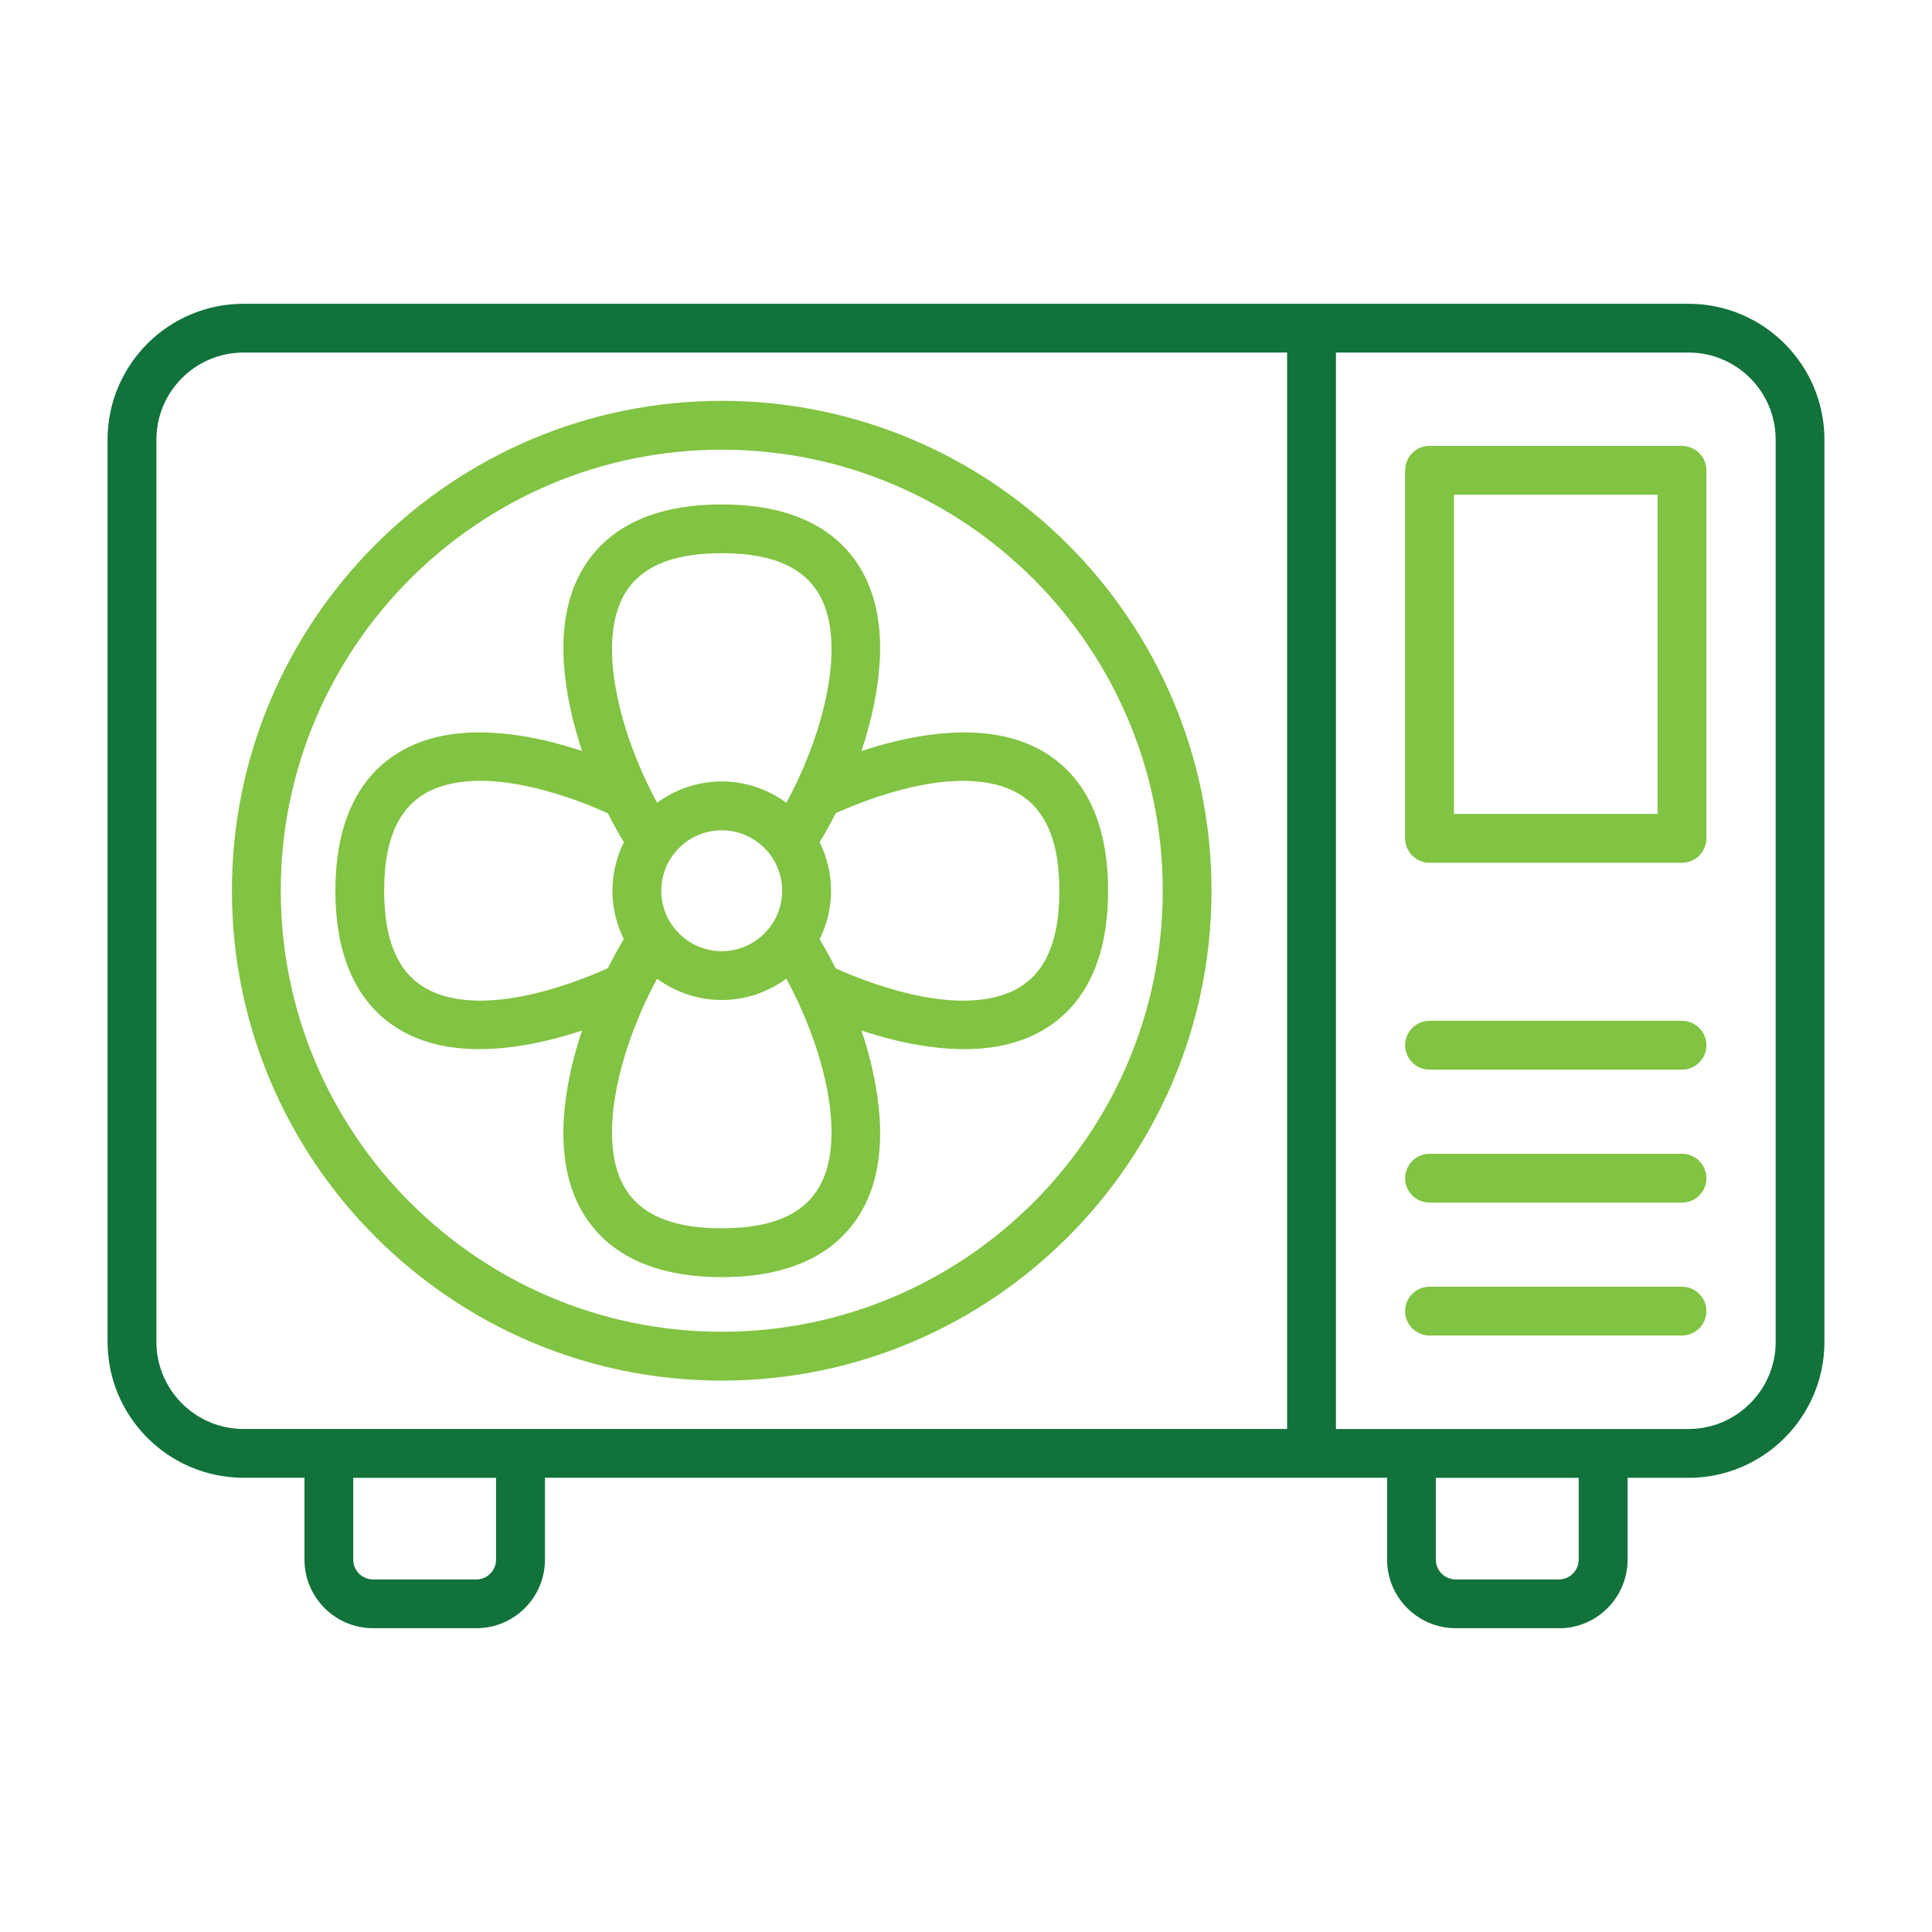
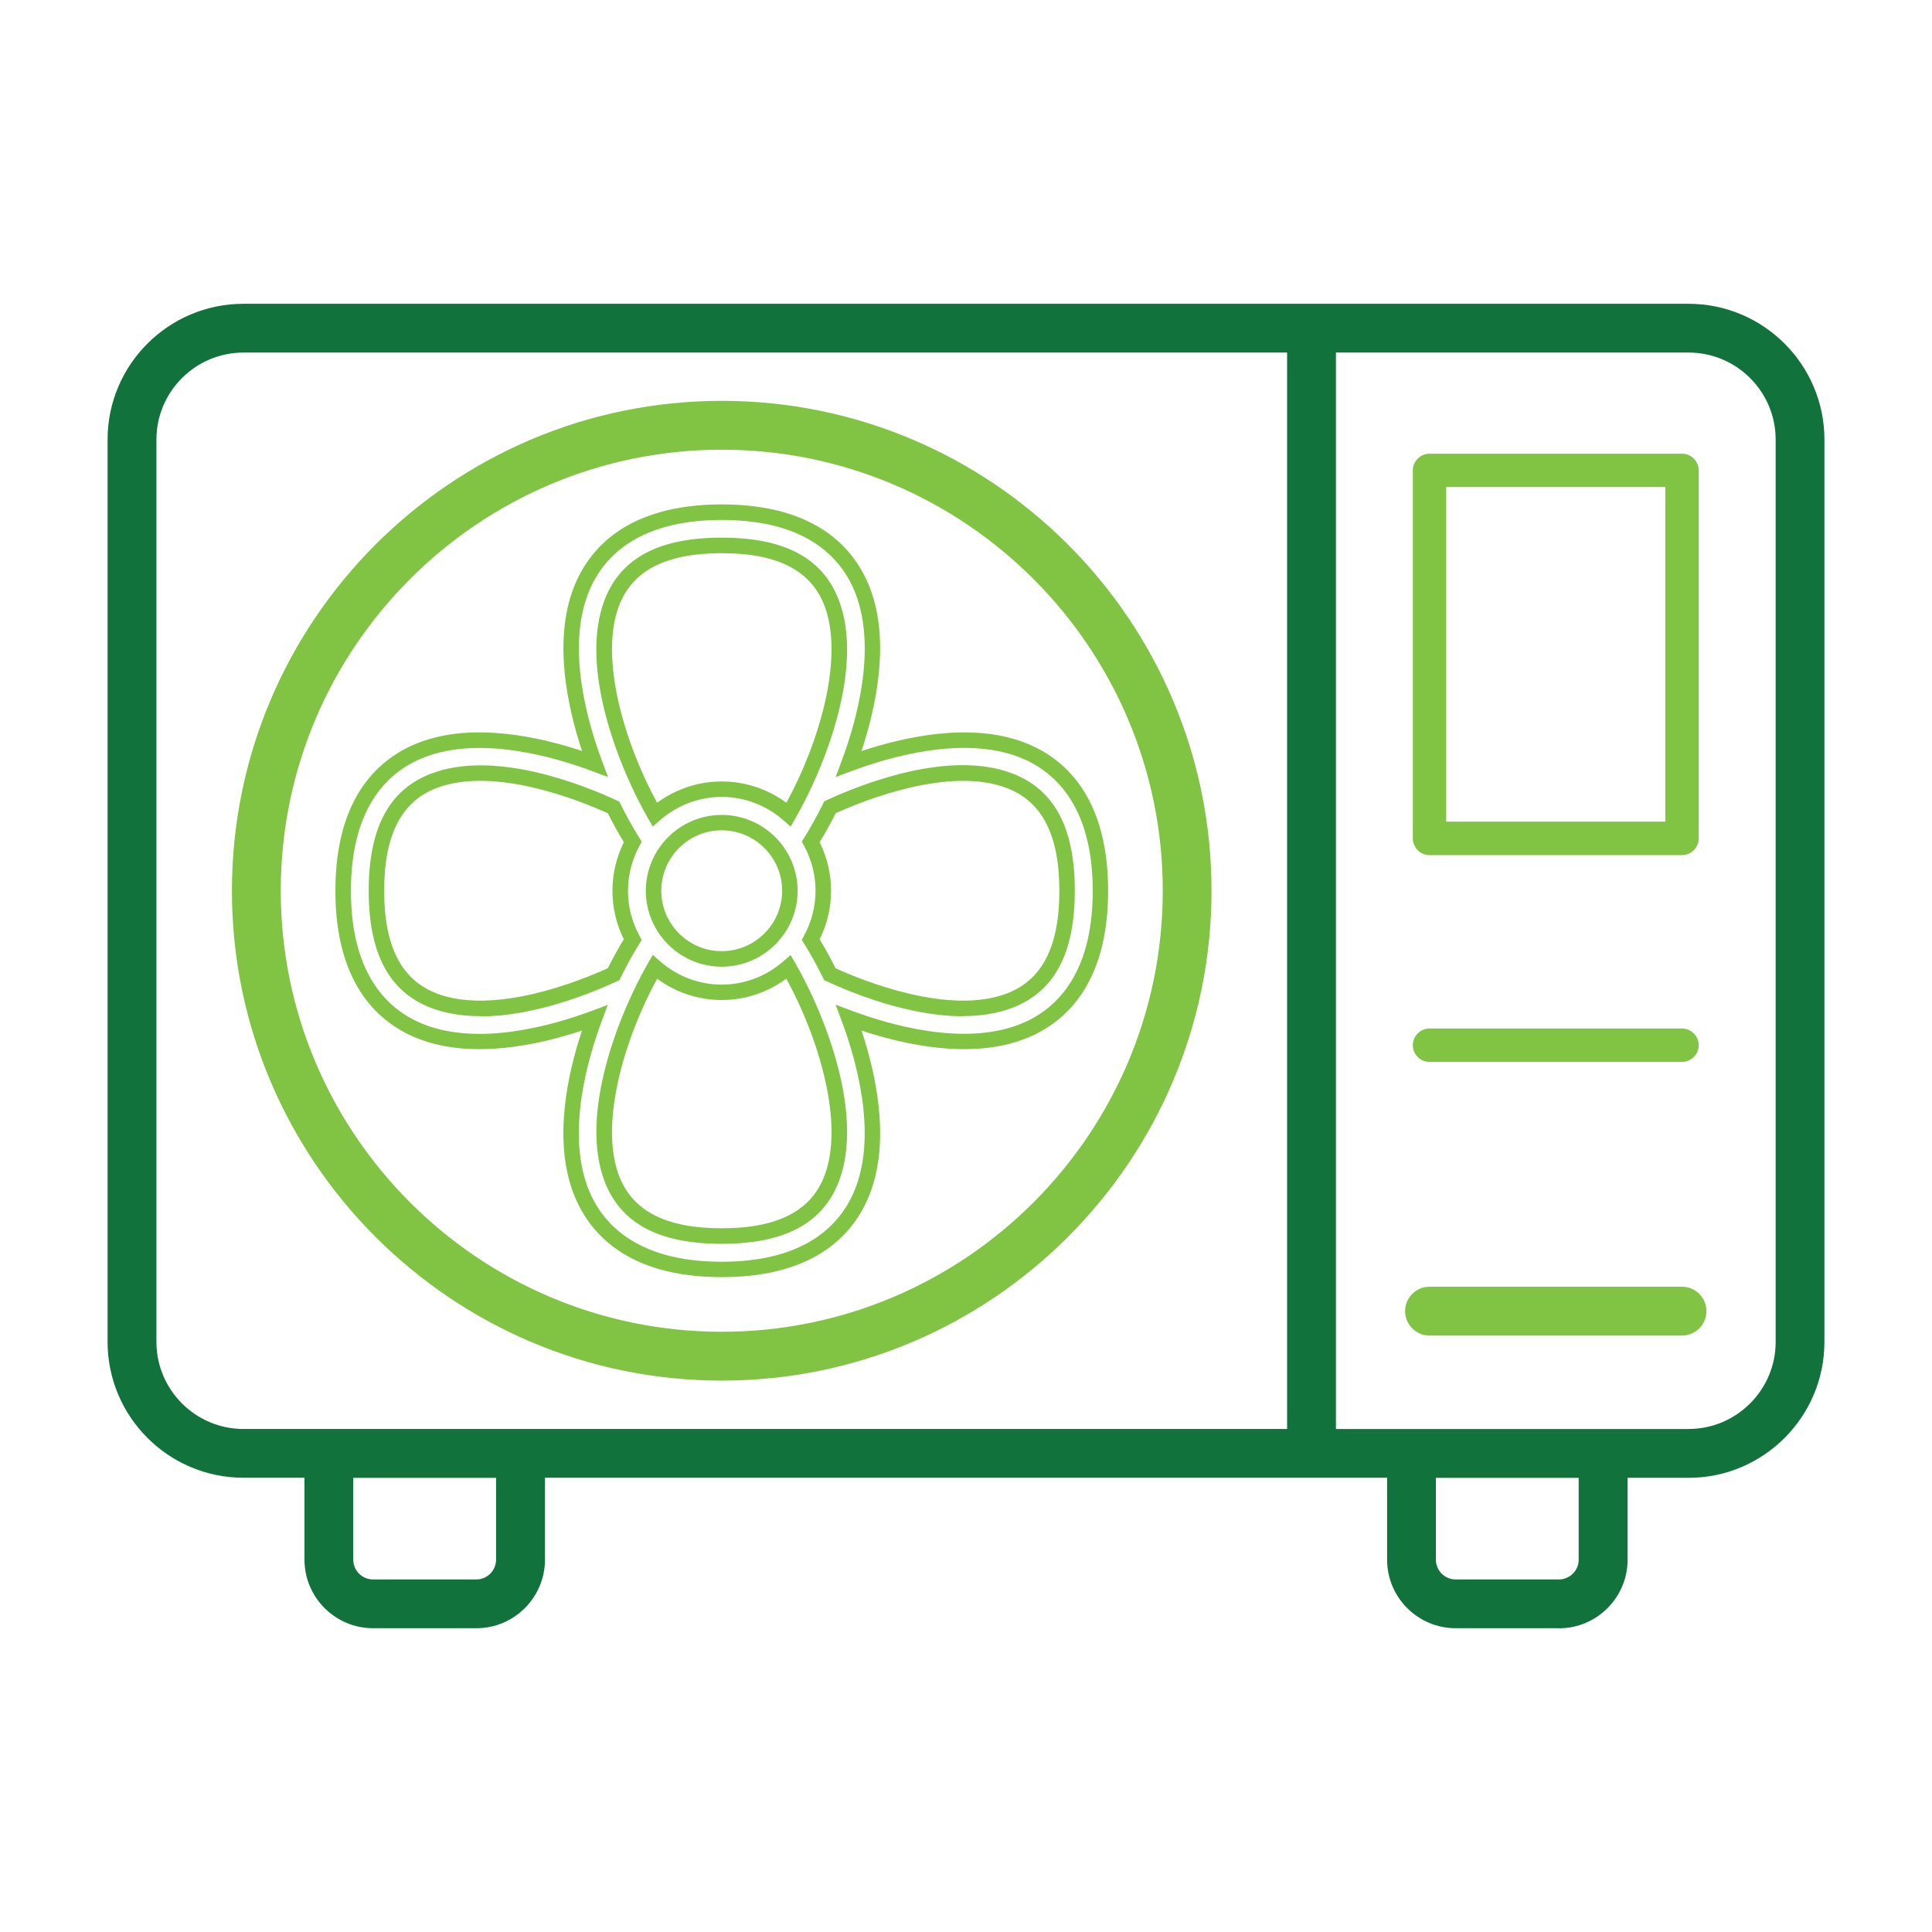
<svg xmlns="http://www.w3.org/2000/svg" id="Layer_1" data-name="Layer 1" version="1.1" viewBox="0 0 250 250">
  <defs>
    <style> .cls-1 { fill: #81c342; } .cls-1, .cls-2 { stroke-width: 0px; } .cls-2 { fill: #12723c; } </style>
  </defs>
  <g>
    <path class="cls-2" d="M218.49,40.31H31.51c-9.15,0-16.59,7.44-16.59,16.58v116.75c0,9.15,7.44,16.59,16.59,16.59h8.89v11.59c0,4.34,3.53,7.88,7.88,7.88h13.36c4.35,0,7.88-3.53,7.88-7.88v-11.59h110.97v11.59c0,4.34,3.53,7.88,7.88,7.88h13.36c4.34,0,7.88-3.53,7.88-7.88v-11.59h8.89c9.14,0,16.59-7.44,16.59-16.59V56.89c0-9.14-7.44-16.58-16.59-16.58ZM65.2,201.82c0,1.96-1.6,3.56-3.56,3.56h-13.36c-1.96,0-3.56-1.6-3.56-3.56v-11.59h20.48v11.59ZM205.29,201.82c0,1.96-1.6,3.56-3.56,3.56h-13.36c-1.96,0-3.56-1.6-3.56-3.56v-11.59h20.48v11.59ZM19.24,173.64V56.89c0-6.76,5.5-12.27,12.27-12.27h136.04v141.29H31.51c-6.77,0-12.27-5.5-12.27-12.27ZM230.76,173.64c0,6.77-5.5,12.27-12.27,12.27h-46.63V44.62h46.63c6.77,0,12.27,5.5,12.27,12.27v116.75Z" />
    <path class="cls-2" d="M201.73,210.69h-13.36c-4.9,0-8.88-3.98-8.88-8.88v-10.59h-108.97v10.59c0,4.9-3.98,8.88-8.88,8.88h-13.36c-4.9,0-8.88-3.98-8.88-8.88v-10.59h-7.89c-9.7,0-17.59-7.89-17.59-17.59V56.89c0-9.7,7.89-17.58,17.59-17.58h186.99c9.7,0,17.58,7.89,17.58,17.58v116.75c0,9.7-7.89,17.59-17.58,17.59h-7.89v10.59c0,4.9-3.98,8.88-8.88,8.88ZM68.51,189.22h112.97v12.59c0,3.79,3.09,6.88,6.88,6.88h13.36c3.79,0,6.88-3.09,6.88-6.88v-12.59h9.89c8.59,0,15.58-6.99,15.58-15.59V56.89c0-8.59-6.99-15.58-15.58-15.58H31.51c-8.59,0-15.59,6.99-15.59,15.58v116.75c0,8.59,6.99,15.59,15.59,15.59h9.89v12.59c0,3.79,3.09,6.88,6.88,6.88h13.36c3.79,0,6.88-3.09,6.88-6.88v-12.59ZM201.73,206.38h-13.36c-2.52,0-4.56-2.05-4.56-4.56v-12.59h22.48v12.59c0,2.52-2.05,4.56-4.56,4.56ZM185.8,191.23v10.59c0,1.41,1.15,2.56,2.56,2.56h13.36c1.41,0,2.56-1.15,2.56-2.56v-10.59h-18.48ZM61.63,206.38h-13.36c-2.52,0-4.56-2.05-4.56-4.56v-12.59h22.48v12.59c0,2.52-2.05,4.56-4.56,4.56ZM45.71,191.23v10.59c0,1.41,1.15,2.56,2.56,2.56h13.36c1.41,0,2.56-1.15,2.56-2.56v-10.59h-18.48ZM218.49,186.91h-47.63V43.62h47.63c7.32,0,13.27,5.95,13.27,13.27v116.75c0,7.32-5.95,13.27-13.27,13.27ZM172.87,184.91h45.63c6.21,0,11.27-5.06,11.27-11.27V56.89c0-6.21-5.05-11.27-11.27-11.27h-45.63v139.28ZM168.55,186.91H31.51c-7.32,0-13.27-5.95-13.27-13.27V56.89c0-7.32,5.95-13.27,13.27-13.27h137.04v143.28ZM31.51,45.62c-6.21,0-11.27,5.05-11.27,11.27v116.75c0,6.21,5.06,11.27,11.27,11.27h135.04V45.62H31.51Z" />
  </g>
  <g>
    <path class="cls-1" d="M217.65,58.71h-32.67c-1.19,0-2.16.97-2.16,2.16v47.62c0,1.19.97,2.16,2.16,2.16h32.67c1.19,0,2.16-.97,2.16-2.16v-47.62c0-1.19-.97-2.16-2.16-2.16ZM215.49,106.32h-28.35v-43.3h28.35v43.3Z" />
-     <path class="cls-1" d="M217.65,111.64h-32.67c-1.74,0-3.16-1.42-3.16-3.16v-47.62c0-1.74,1.42-3.16,3.16-3.16h32.67c1.74,0,3.16,1.42,3.16,3.16v47.62c0,1.74-1.42,3.16-3.16,3.16ZM184.98,59.71c-.64,0-1.16.52-1.16,1.16v47.62c0,.64.52,1.16,1.16,1.16h32.67c.64,0,1.16-.52,1.16-1.16v-47.62c0-.64-.52-1.16-1.16-1.16h-32.67ZM216.49,107.32h-30.35v-45.3h30.35v45.3ZM188.14,105.32h26.35v-41.3h-26.35v41.3Z" />
  </g>
  <g>
    <path class="cls-1" d="M217.65,133.09h-32.67c-1.19,0-2.16.97-2.16,2.16s.97,2.16,2.16,2.16h32.67c1.19,0,2.16-.97,2.16-2.16s-.97-2.16-2.16-2.16Z" />
-     <path class="cls-1" d="M217.65,138.41h-32.67c-1.74,0-3.16-1.42-3.16-3.16s1.42-3.16,3.16-3.16h32.67c1.74,0,3.16,1.42,3.16,3.16s-1.42,3.16-3.16,3.16ZM184.98,134.09c-.64,0-1.16.52-1.16,1.16s.52,1.16,1.16,1.16h32.67c.64,0,1.16-.52,1.16-1.16s-.52-1.16-1.16-1.16h-32.67Z" />
  </g>
  <g>
-     <path class="cls-1" d="M217.65,150.3h-32.67c-1.19,0-2.16.97-2.16,2.16s.97,2.16,2.16,2.16h32.67c1.19,0,2.16-.97,2.16-2.16s-.97-2.16-2.16-2.16Z" />
-     <path class="cls-1" d="M217.65,155.62h-32.67c-1.74,0-3.16-1.42-3.16-3.16s1.42-3.16,3.16-3.16h32.67c1.74,0,3.16,1.42,3.16,3.16s-1.42,3.16-3.16,3.16ZM184.98,151.3c-.64,0-1.16.52-1.16,1.16s.52,1.16,1.16,1.16h32.67c.64,0,1.16-.52,1.16-1.16s-.52-1.16-1.16-1.16h-32.67Z" />
-   </g>
+     </g>
  <g>
    <path class="cls-1" d="M217.65,167.5h-32.67c-1.19,0-2.16.97-2.16,2.16s.97,2.16,2.16,2.16h32.67c1.19,0,2.16-.97,2.16-2.16s-.97-2.16-2.16-2.16Z" />
    <path class="cls-1" d="M217.65,172.82h-32.67c-1.74,0-3.16-1.42-3.16-3.16s1.42-3.16,3.16-3.16h32.67c1.74,0,3.16,1.42,3.16,3.16s-1.42,3.16-3.16,3.16ZM184.98,168.5c-.64,0-1.16.52-1.16,1.16s.52,1.16,1.16,1.16h32.67c.64,0,1.16-.52,1.16-1.16s-.52-1.16-1.16-1.16h-32.67Z" />
  </g>
  <g>
    <path class="cls-1" d="M93.4,52.87c-34.4,0-62.39,27.99-62.39,62.39s27.99,62.39,62.39,62.39,62.37-27.99,62.37-62.39-27.98-62.39-62.37-62.39ZM93.4,173.34c-32.02,0-58.07-26.05-58.07-58.07s26.05-58.07,58.07-58.07,58.06,26.05,58.06,58.07-26.04,58.07-58.06,58.07Z" />
    <path class="cls-1" d="M93.4,178.65c-34.95,0-63.39-28.44-63.39-63.39s28.44-63.39,63.39-63.39,63.37,28.44,63.37,63.39-28.43,63.39-63.37,63.39ZM93.4,53.87c-33.85,0-61.39,27.54-61.39,61.39s27.54,61.39,61.39,61.39,61.37-27.54,61.37-61.39-27.53-61.39-61.37-61.39ZM93.4,174.34c-32.57,0-59.07-26.5-59.07-59.07s26.5-59.07,59.07-59.07,59.06,26.5,59.06,59.07-26.49,59.07-59.06,59.07ZM93.4,58.19c-31.47,0-57.07,25.6-57.07,57.07s25.6,57.07,57.07,57.07,57.06-25.6,57.06-57.07-25.59-57.07-57.06-57.07Z" />
  </g>
  <g>
-     <path class="cls-1" d="M109.83,98.83c2.73-7.3,4.31-15.84,1.81-22.36-1.78-4.65-6.39-10.2-18.25-10.2s-16.48,5.55-18.26,10.2c-2.49,6.51-.92,15.05,1.81,22.36-7.3-2.74-15.84-4.31-22.36-1.8-4.65,1.78-10.2,6.39-10.2,18.25s5.55,16.48,10.2,18.26c6.79,2.6,15.56.73,22.36-1.81-2.73,7.3-4.3,15.84-1.81,22.36,1.78,4.65,6.39,10.2,18.25,10.2s16.48-5.55,18.26-10.2c2.49-6.51.92-15.05-1.81-22.35,6.8,2.54,15.57,4.4,22.35,1.8,4.65-1.78,10.2-6.39,10.2-18.25s-5.55-16.48-10.2-18.26c-6.52-2.49-15.06-.92-22.36,1.82ZM84.57,115.26c0-4.86,3.96-8.82,8.82-8.82s8.82,3.96,8.82,8.82-3.96,8.82-8.82,8.82-8.82-3.96-8.82-8.82ZM79.17,78.01c1.91-5,6.57-7.43,14.23-7.43s12.3,2.43,14.22,7.43c3.05,7.98-1.51,20.4-5.56,27.4-2.32-2.04-5.34-3.28-8.66-3.28s-6.35,1.25-8.66,3.28c-4.05-7.01-8.61-19.43-5.56-27.4ZM56.14,129.49c-5-1.91-7.43-6.57-7.43-14.23s2.43-12.3,7.42-14.22c6.82-2.61,16.64.37,23.26,3.44.82,1.66,1.66,3.15,2.48,4.46-1.03,1.88-1.63,4.03-1.63,6.32s.59,4.44,1.62,6.32c-.82,1.3-1.65,2.82-2.47,4.47-7.1,3.28-16.69,5.96-23.27,3.44ZM107.62,152.52c-1.91,5-6.57,7.43-14.23,7.43s-12.3-2.43-14.22-7.42c-3.05-7.98,1.51-20.4,5.56-27.4,2.32,2.04,5.34,3.28,8.66,3.28s6.34-1.24,8.65-3.28c4.05,7,8.62,19.41,5.57,27.39ZM138.08,115.27c0,7.65-2.43,12.3-7.43,14.22-6.58,2.52-16.17-.14-23.26-3.42-.82-1.66-1.66-3.17-2.48-4.48,1.03-1.88,1.63-4.03,1.63-6.32s-.59-4.44-1.63-6.32c.82-1.31,1.67-2.81,2.49-4.47,7.09-3.28,16.68-5.95,23.26-3.43,5,1.91,7.43,6.57,7.43,14.23Z" />
    <path class="cls-1" d="M93.39,165.26c-12.42,0-17.29-5.9-19.18-10.84-2.66-6.95-.74-15.55,1.1-21.07-5.52,1.84-14.13,3.76-21.07,1.1-4.95-1.89-10.84-6.76-10.84-19.19s5.9-17.29,10.84-19.18c6.95-2.66,15.55-.74,21.08,1.1-1.84-5.53-3.76-14.14-1.11-21.07,1.89-4.94,6.76-10.84,19.19-10.84s17.29,5.9,19.18,10.84c2.66,6.94.73,15.55-1.11,21.08,5.53-1.84,14.14-3.77,21.08-1.11,4.95,1.89,10.84,6.76,10.84,19.19s-5.9,17.29-10.84,19.18c-6.95,2.66-15.55.74-21.07-1.1,1.84,5.52,3.76,14.13,1.1,21.07-1.89,4.95-6.76,10.84-19.19,10.84ZM78.66,130l-.77,2.06c-1.86,4.98-4.58,14.41-1.81,21.65,1.67,4.36,6.03,9.56,17.31,9.56s15.65-5.2,17.32-9.56c2.77-7.23.05-16.66-1.81-21.64l-.77-2.06,2.06.77c4.98,1.86,14.41,4.58,21.65,1.81,4.36-1.67,9.56-6.03,9.56-17.31s-5.2-15.65-9.56-17.32c-7.23-2.77-16.67-.05-21.65,1.82l-2.06.77.77-2.06c1.87-4.98,4.58-14.42,1.82-21.65-1.67-4.36-6.03-9.56-17.31-9.56s-15.66,5.2-17.32,9.56c-2.77,7.22-.05,16.66,1.82,21.65l.77,2.06-2.06-.77c-4.98-1.87-14.42-4.58-21.65-1.81-4.36,1.67-9.56,6.02-9.56,17.31s5.2,15.66,9.56,17.32c7.24,2.77,16.67.05,21.65-1.81l2.06-.77ZM93.39,160.95c-8.12,0-13.07-2.64-15.15-8.07-3.36-8.79,1.95-21.9,5.62-28.26l.61-1.06.92.81c2.22,1.96,5.07,3.04,8,3.04s5.77-1.08,7.99-3.03l.92-.8.61,1.05c3.68,6.36,9,19.46,5.64,28.25-2.08,5.43-7.04,8.07-15.16,8.07ZM85.03,126.64c-4.26,7.81-7.5,18.79-4.92,25.52,1.75,4.56,6.09,6.78,13.28,6.78s11.54-2.22,13.29-6.78h0c2.58-6.74-.66-17.71-4.93-25.52-2.42,1.79-5.35,2.76-8.36,2.76s-5.94-.97-8.37-2.76ZM124.57,131.5c-6.9,0-14.2-2.95-17.6-4.52l-.32-.15-.16-.32c-.8-1.62-1.62-3.1-2.43-4.39l-.31-.5.28-.52c.98-1.78,1.5-3.8,1.5-5.84s-.52-4.06-1.5-5.84l-.28-.52.31-.5c.85-1.35,1.67-2.82,2.44-4.39l.16-.32.32-.15c4.5-2.08,15.85-6.59,24.03-3.45,5.43,2.08,8.07,7.04,8.07,15.16s-2.64,13.07-8.07,15.15c-2,.77-4.2,1.08-6.44,1.08ZM108.13,125.3c3.69,1.67,14.71,6.1,22.17,3.25,4.57-1.75,6.78-6.09,6.78-13.28s-2.22-11.55-6.78-13.29c-7.46-2.86-18.47,1.58-22.16,3.25-.66,1.32-1.36,2.58-2.08,3.75.97,1.95,1.48,4.11,1.48,6.28s-.51,4.34-1.48,6.28c.69,1.14,1.39,2.4,2.07,3.76ZM62.19,131.49c-2.23,0-4.42-.31-6.41-1.07h0c-5.43-2.08-8.07-7.04-8.07-15.16s2.64-13.07,8.07-15.15c8.19-3.13,19.54,1.38,24.04,3.47l.32.15.16.32c.76,1.54,1.58,3.01,2.43,4.37l.31.5-.28.52c-.98,1.78-1.5,3.8-1.5,5.84s.52,4.05,1.5,5.83l.28.52-.31.5c-.79,1.26-1.61,2.74-2.42,4.38l-.16.32-.32.15c-3.41,1.58-10.73,4.54-17.63,4.54ZM56.49,128.55c7.45,2.85,18.48-1.59,22.17-3.27.69-1.37,1.38-2.63,2.06-3.75-.97-1.94-1.47-4.1-1.47-6.27s.51-4.33,1.48-6.28c-.72-1.18-1.41-2.43-2.07-3.74-3.69-1.68-14.71-6.12-22.17-3.27-4.56,1.75-6.78,6.09-6.78,13.28s2.22,11.54,6.78,13.29h0ZM93.39,125.09c-5.42,0-9.82-4.41-9.82-9.82s4.41-9.82,9.82-9.82,9.82,4.41,9.82,9.82-4.41,9.82-9.82,9.82ZM93.39,107.44c-4.31,0-7.82,3.51-7.82,7.82s3.51,7.82,7.82,7.82,7.82-3.51,7.82-7.82-3.51-7.82-7.82-7.82ZM102.31,106.97l-.92-.81c-2.22-1.96-5.07-3.04-8-3.04s-5.78,1.08-8,3.03l-.92.81-.61-1.06c-3.67-6.36-8.99-19.47-5.63-28.26h0c2.08-5.43,7.04-8.07,15.16-8.07s13.07,2.64,15.15,8.07c3.37,8.79-1.95,21.9-5.62,28.26l-.61,1.06ZM93.39,101.12c3.01,0,5.94.97,8.37,2.76,4.26-7.81,7.5-18.78,4.92-25.52-1.75-4.56-6.09-6.78-13.28-6.78s-11.54,2.22-13.29,6.78h0c-2.58,6.73.66,17.71,4.92,25.52,2.42-1.79,5.35-2.76,8.37-2.76Z" />
  </g>
</svg>